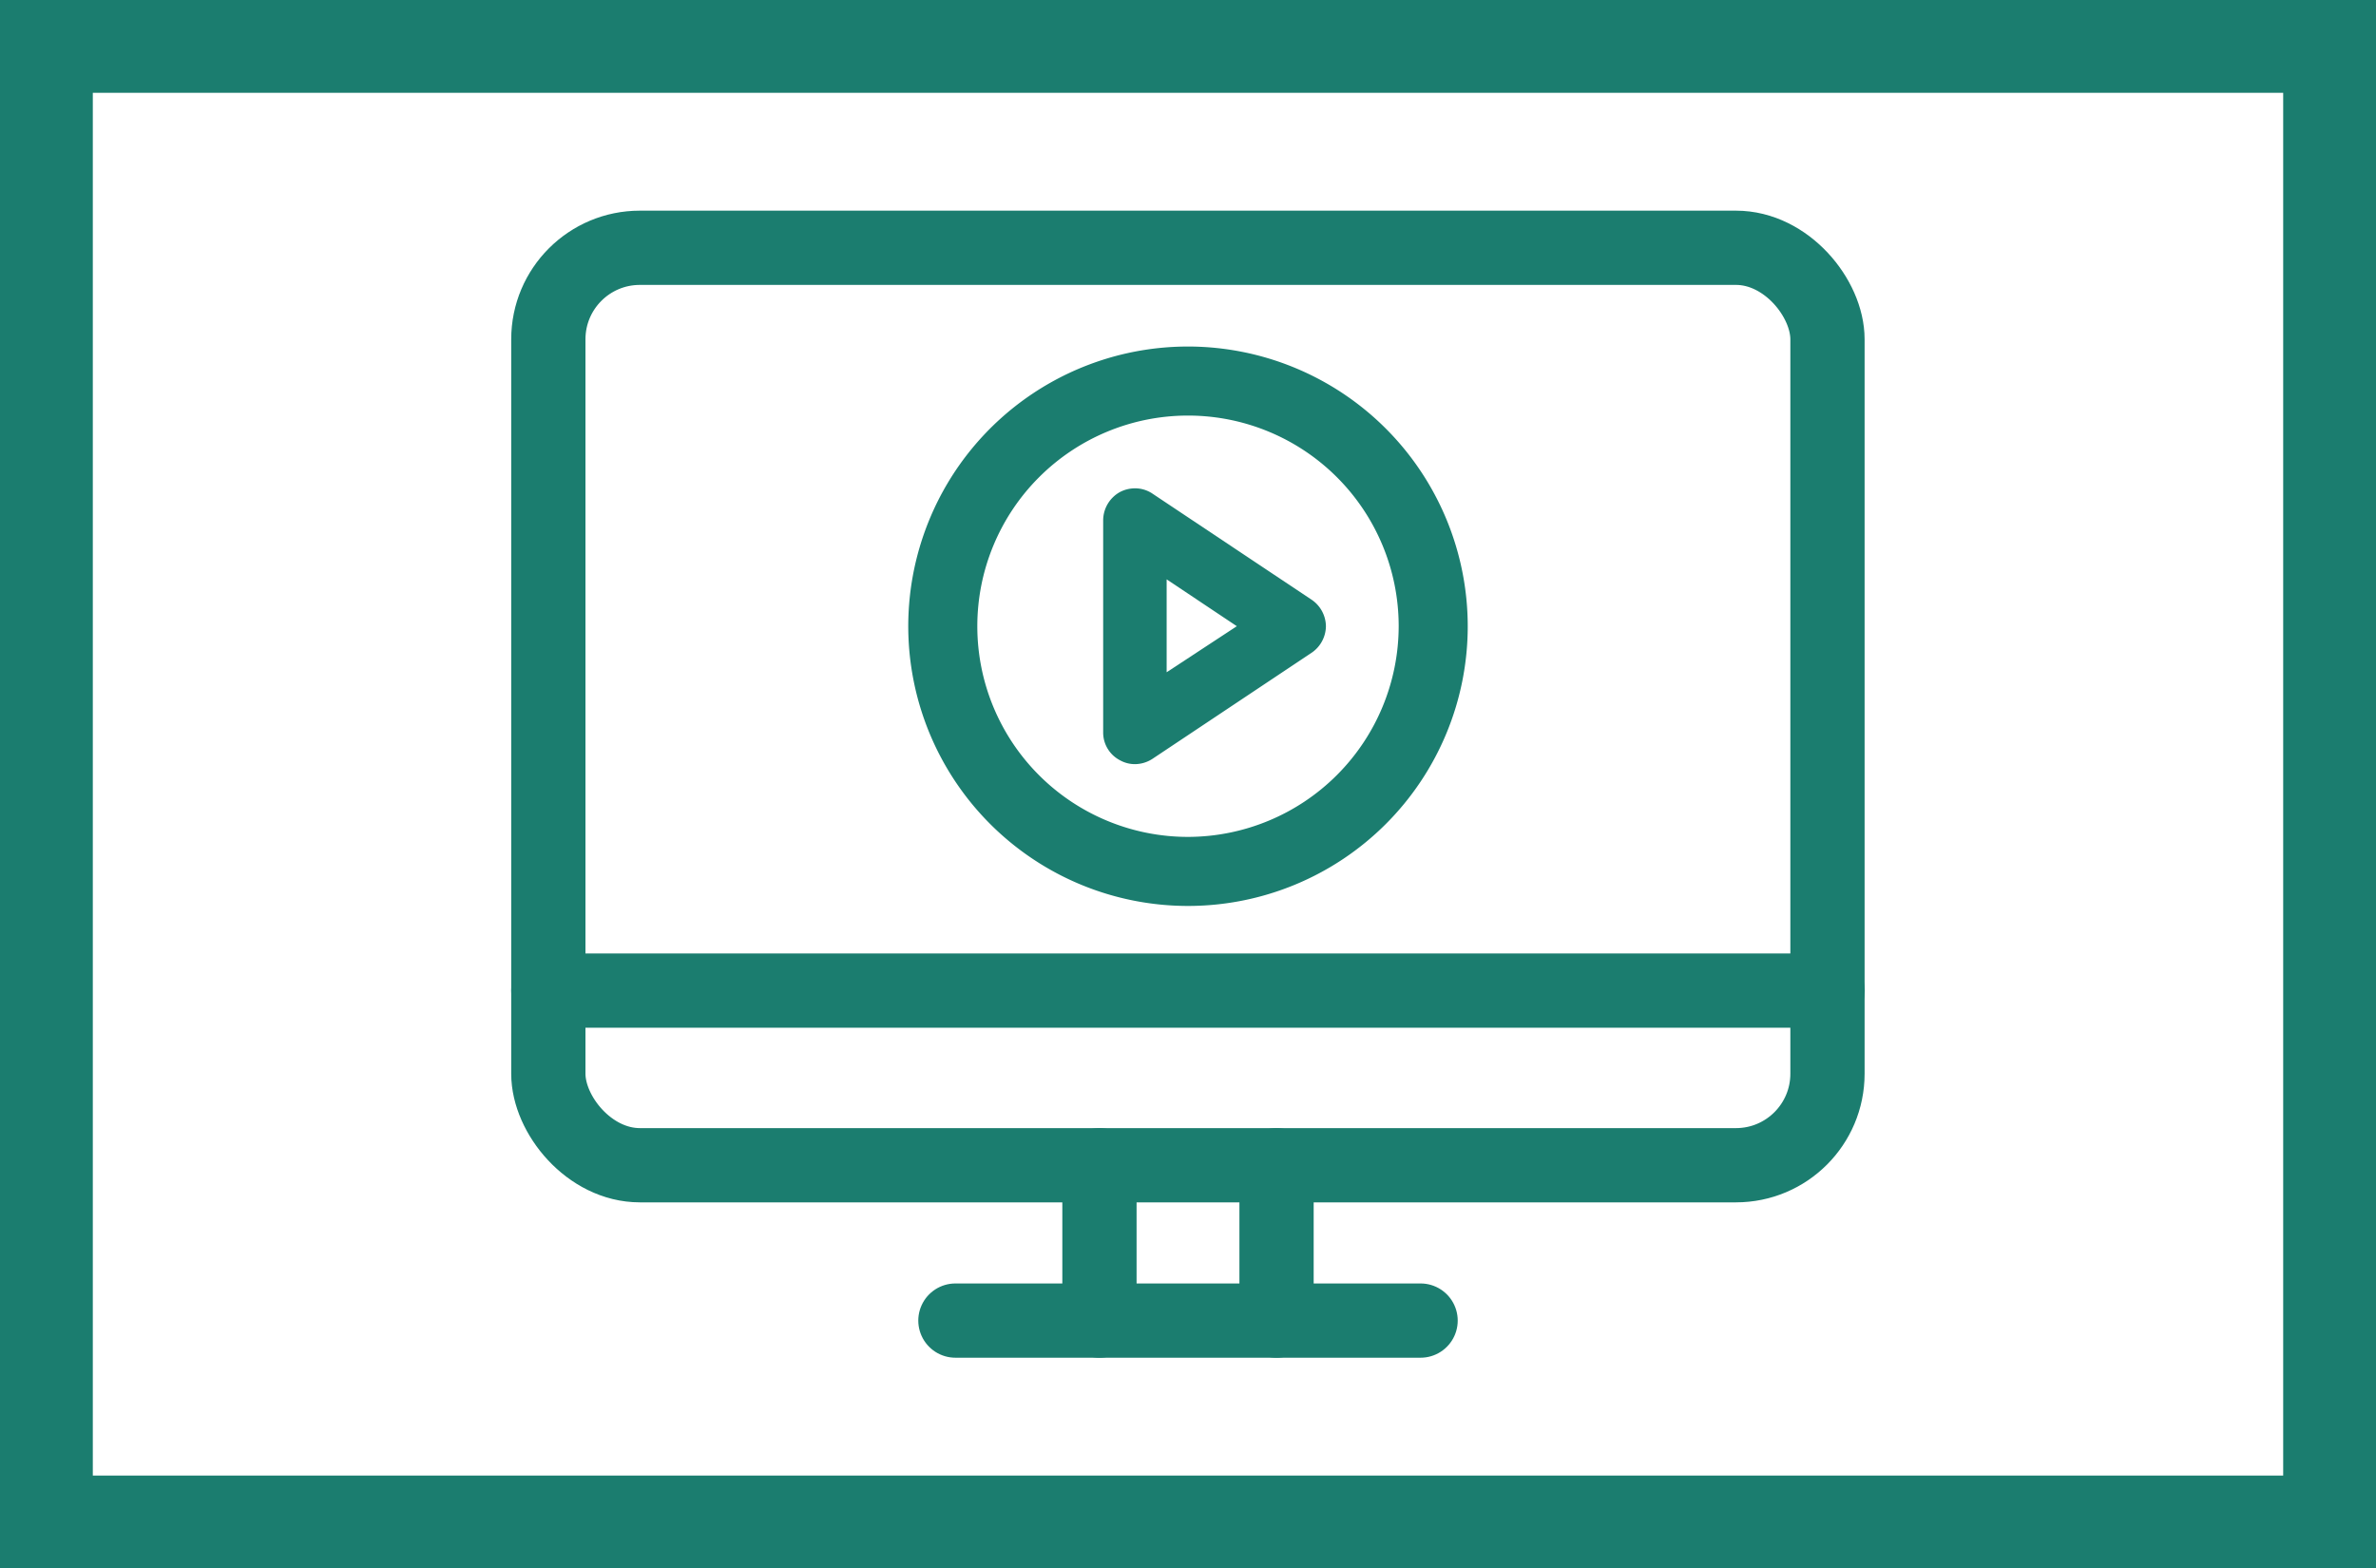
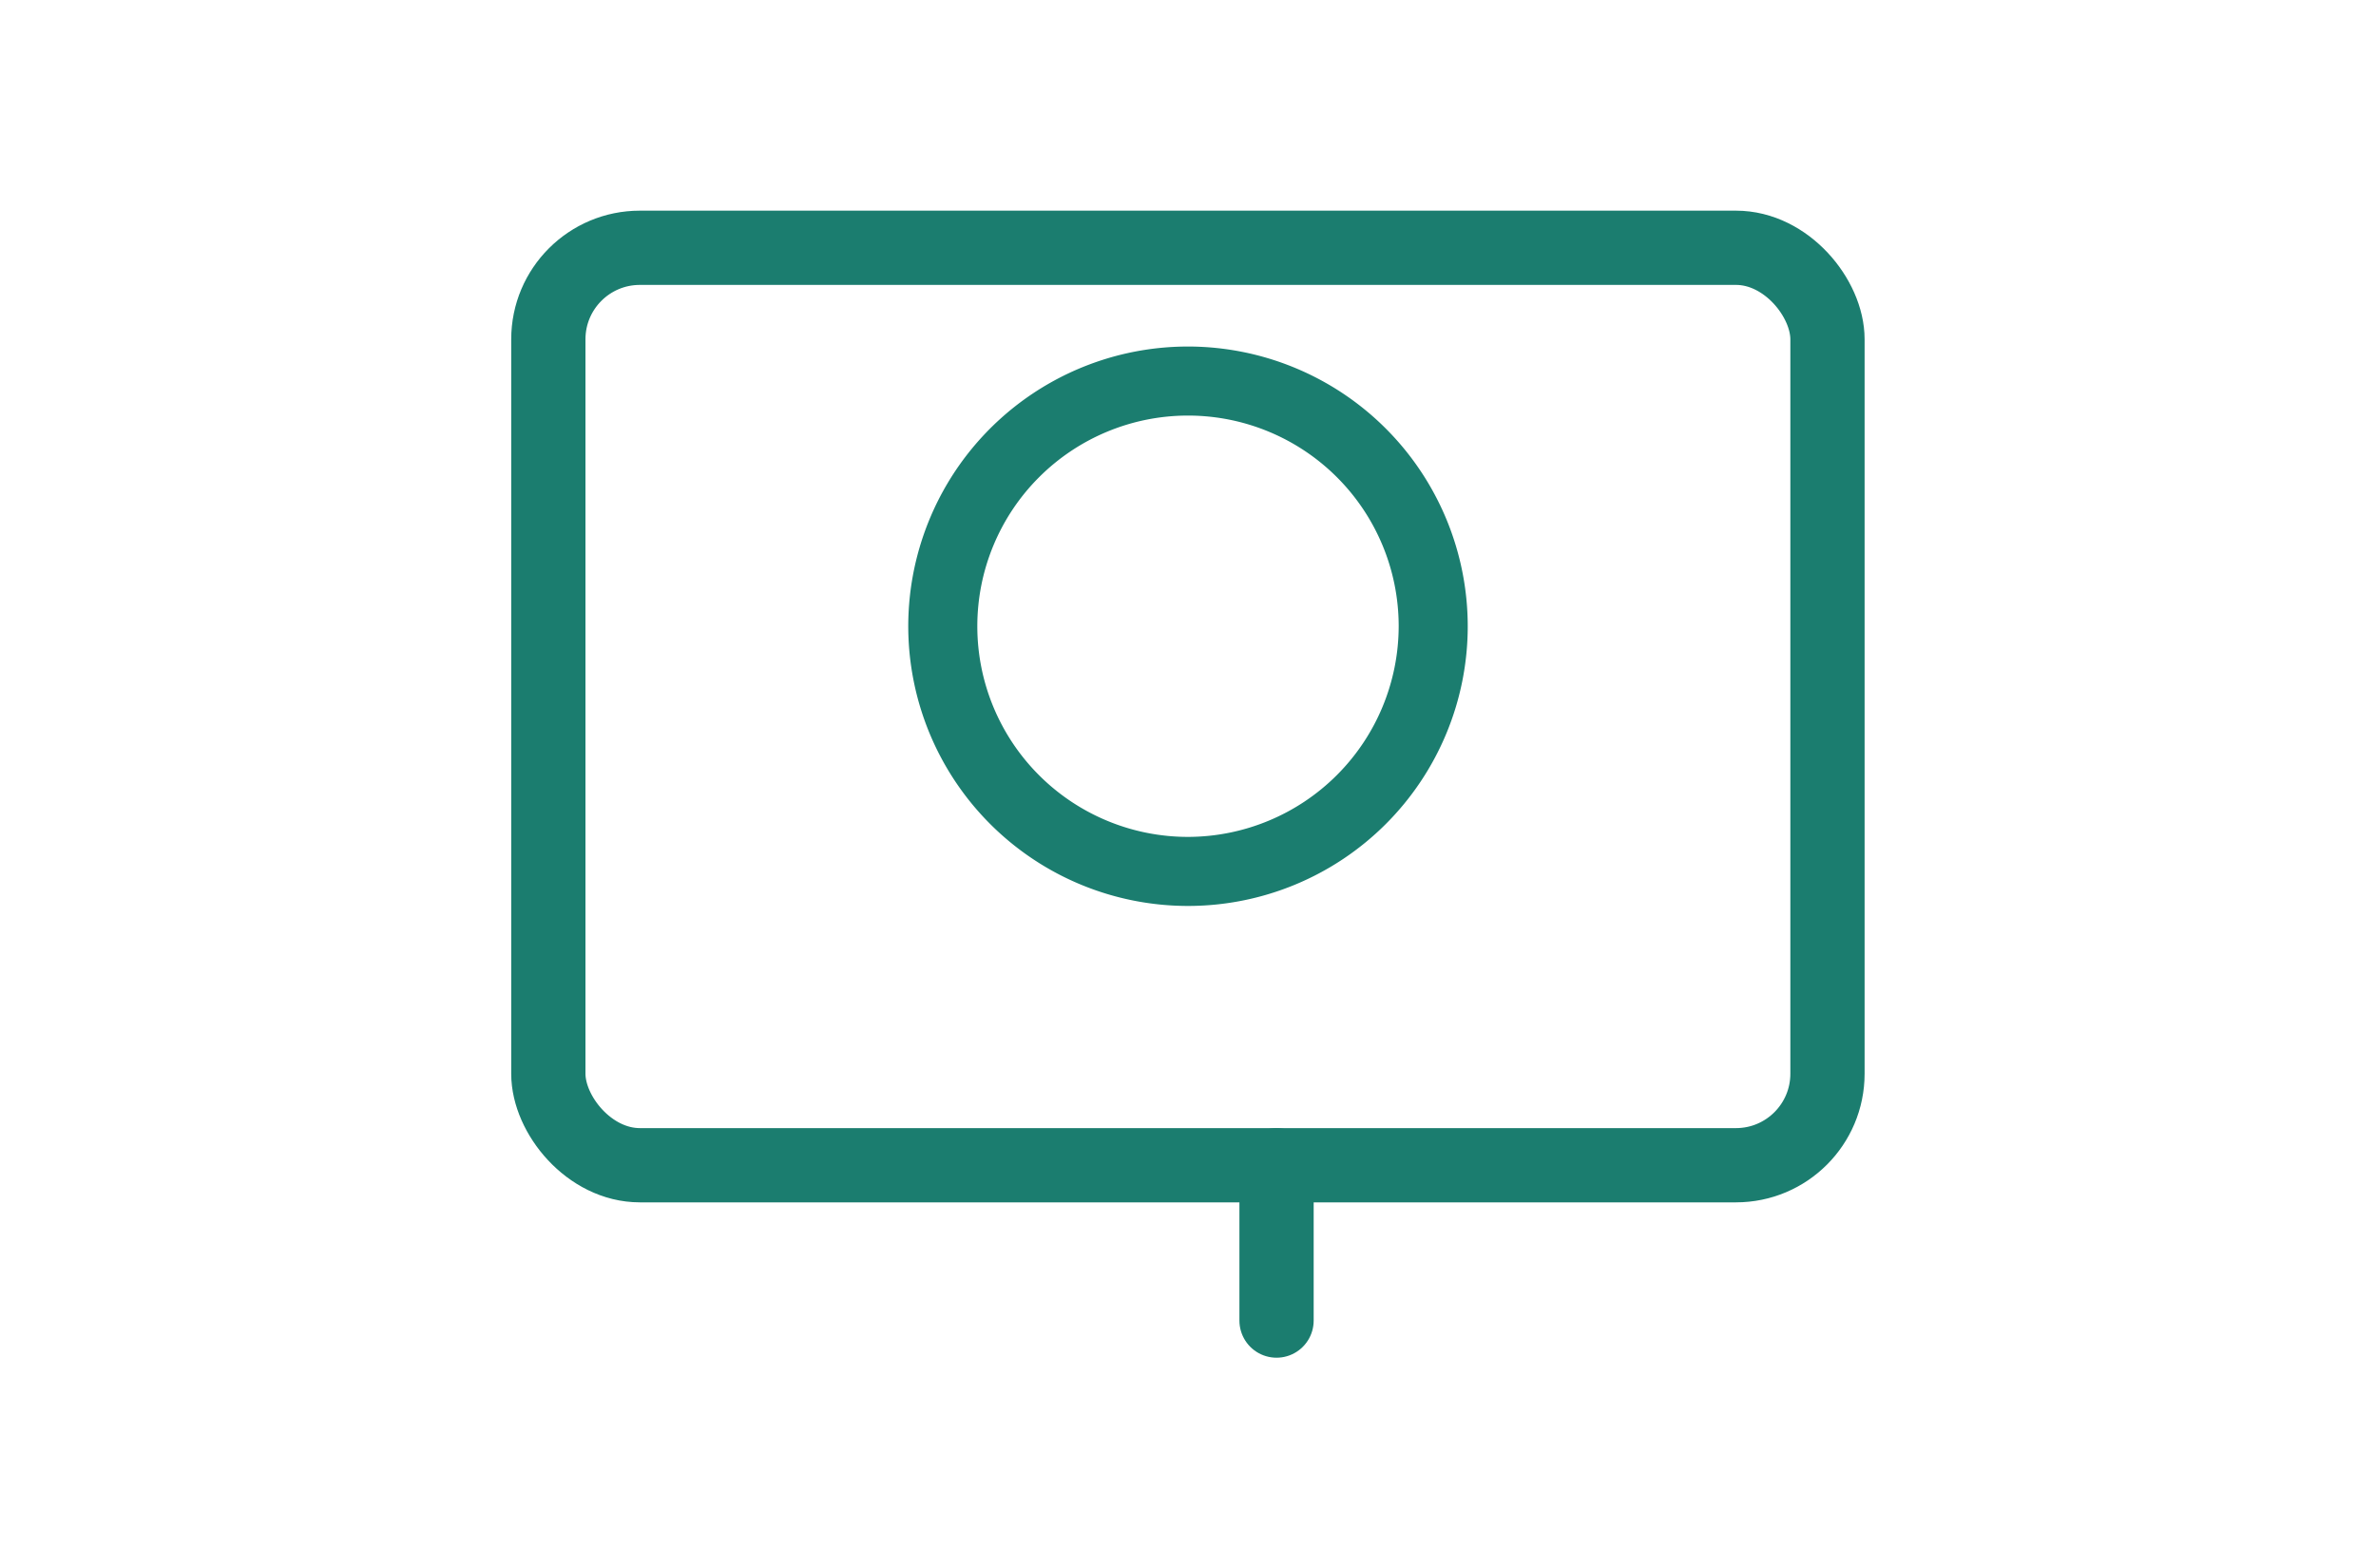
<svg xmlns="http://www.w3.org/2000/svg" id="Layer_1" data-name="Layer 1" viewBox="0 0 128 84.5">
  <defs>
    <style>.cls-1,.cls-3{fill:#1b7d6f;}.cls-2{fill:none;stroke-linecap:round;stroke-linejoin:round;stroke-width:4px;}.cls-2,.cls-3{stroke:#1b7d6f;}.cls-3{stroke-miterlimit:10;stroke-width:1.5px;}</style>
  </defs>
-   <path class="cls-1" d="M128,84.5H0V0H128ZM5,79.5H123V5H5Z" />
  <rect class="cls-2" x="29.54" y="13.35" width="68.91" height="49.43" rx="4.93" />
-   <line class="cls-2" x1="29.54" y1="53.37" x2="98.46" y2="53.37" />
-   <line class="cls-2" x1="51.47" y1="71.15" x2="76.53" y2="71.15" />
  <line class="cls-2" x1="68.77" y1="62.78" x2="68.77" y2="71.15" />
-   <line class="cls-2" x1="59.23" y1="62.78" x2="59.23" y2="71.15" />
-   <path class="cls-3" d="M70.25,32.94l-8.58-5.72a.92.92,0,0,0-.53-.16,1,1,0,0,0-.45.11,1,1,0,0,0-.51.85V39.46a.93.93,0,0,0,.51.84.89.89,0,0,0,.45.12,1,1,0,0,0,.53-.16l8.58-5.72a1,1,0,0,0,.43-.8A1,1,0,0,0,70.25,32.94ZM67.4,34.13l-4.57,3a.48.48,0,0,1-.26.07.42.42,0,0,1-.22,0,.48.48,0,0,1-.25-.42V30.69a.5.5,0,0,1,.25-.42.54.54,0,0,1,.22-.05.5.5,0,0,1,.26.08l4.57,3.05a.46.46,0,0,1,.21.39A.48.48,0,0,1,67.4,34.13Z" />
  <path class="cls-3" d="M64,19.42A14.32,14.32,0,1,0,78.32,33.74,14.33,14.33,0,0,0,64,19.42Zm0,26.42a12.1,12.1,0,1,1,12.1-12.1A12.12,12.12,0,0,1,64,45.84Z" />
</svg>